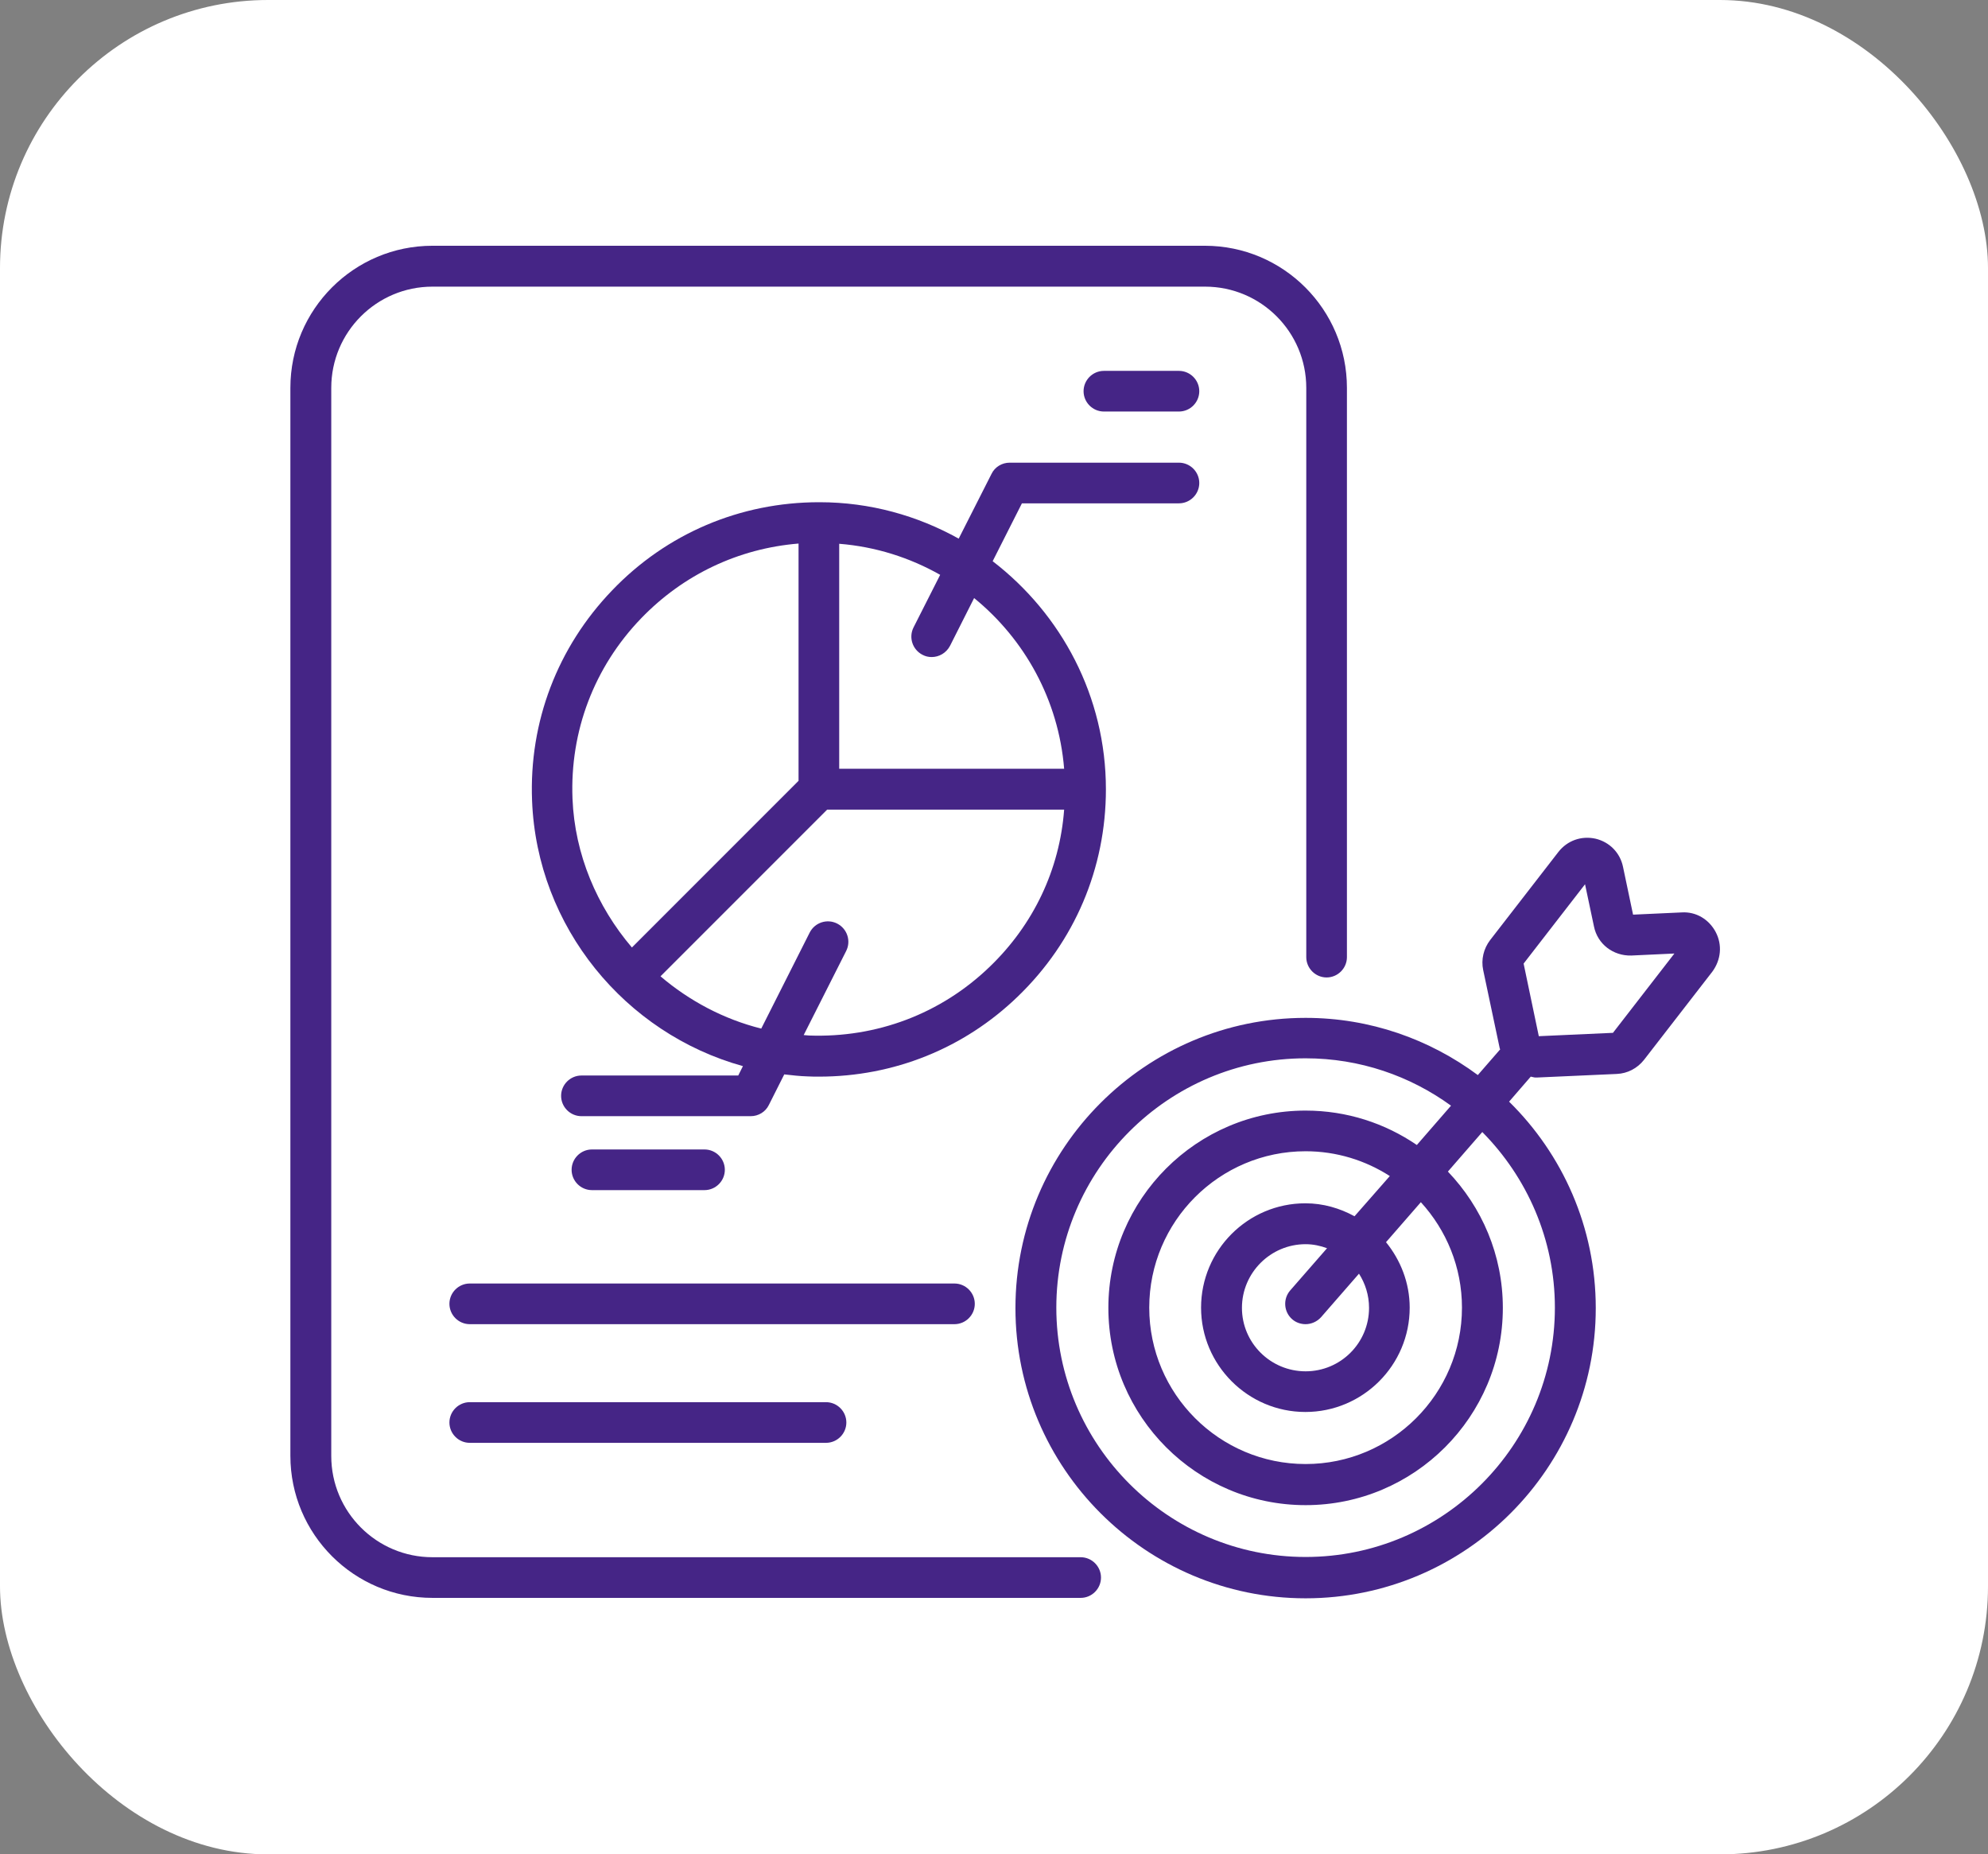
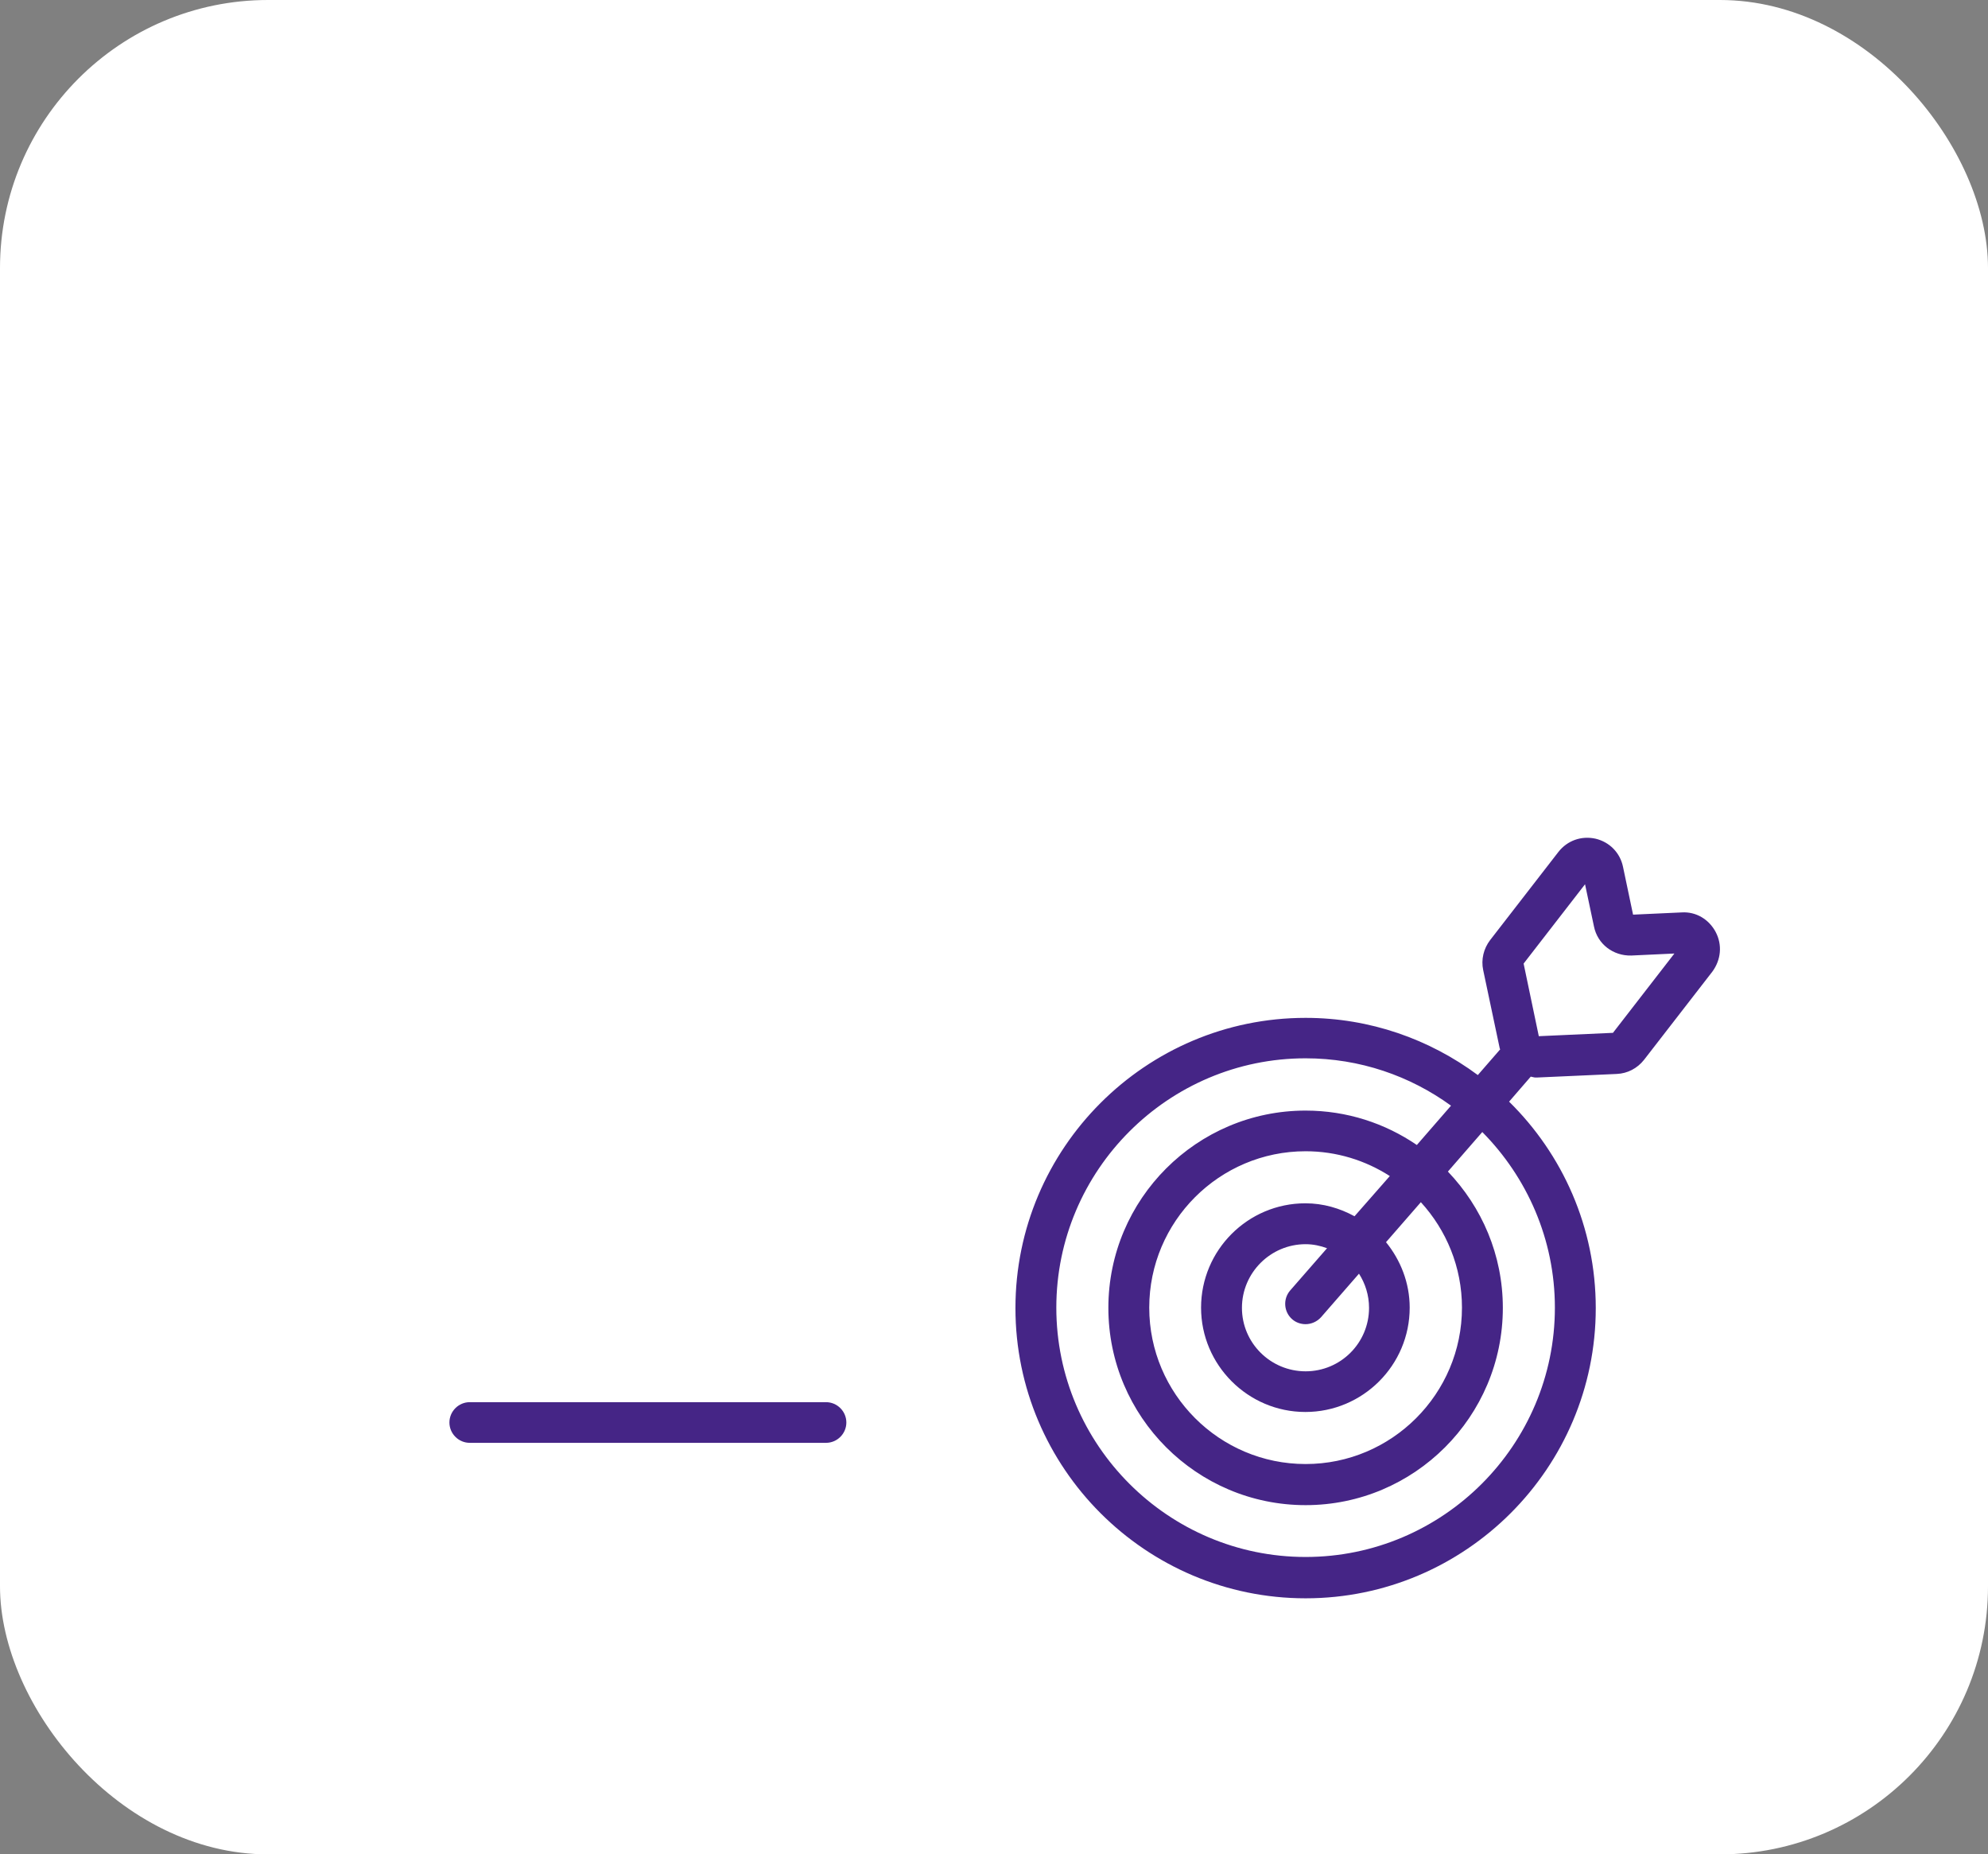
<svg xmlns="http://www.w3.org/2000/svg" width="89" height="83" viewBox="0 0 89 83" fill="none">
  <rect x="0" y="0" width="89" height="83" fill="#808080" stroke="none" />
  <rect width="89" height="83" rx="12" fill="white" />
-   <path d="M48.38 69.7H19.36C16.86 69.7 14.83 67.67 14.83 65.17V17.36C14.83 14.86 16.86 12.83 19.36 12.83H53.95C56.45 12.83 58.48 14.86 58.48 17.36V42.84C58.48 43.34 58.89 43.75 59.39 43.75C59.89 43.75 60.3 43.34 60.3 42.84V17.36C60.3 13.85 57.45 11 53.94 11H19.36C15.85 11 13 13.85 13 17.36V65.16C13 68.67 15.85 71.52 19.36 71.52H48.38C48.88 71.52 49.29 71.11 49.29 70.61C49.29 70.11 48.88 69.7 48.38 69.7Z" fill="#452586" />
-   <path d="M43.64 58.359C43.64 57.859 43.23 57.449 42.73 57.449H21.03C20.53 57.449 20.12 57.859 20.12 58.359C20.12 58.859 20.53 59.269 21.03 59.269H42.73C43.23 59.269 43.64 58.859 43.64 58.359Z" fill="#452586" />
  <path d="M21.03 62.76C20.53 62.76 20.12 63.17 20.12 63.67C20.12 64.17 20.53 64.58 21.03 64.58H36.98C37.48 64.58 37.89 64.17 37.89 63.67C37.89 63.17 37.48 62.76 36.98 62.76H21.03Z" fill="#452586" />
-   <path d="M52.78 22.529C53.28 22.529 53.69 22.119 53.69 21.619C53.69 21.119 53.28 20.709 52.78 20.709H45.2C44.86 20.709 44.54 20.899 44.39 21.209L42.92 24.109C41.07 23.079 38.95 22.479 36.69 22.479C36.68 22.479 36.67 22.479 36.67 22.479C33.14 22.479 29.84 23.879 27.4 26.429C24.96 28.969 23.68 32.309 23.82 35.839C24.04 41.499 27.99 46.259 33.26 47.719L33.05 48.139H26.03C25.53 48.139 25.12 48.549 25.12 49.049C25.12 49.549 25.53 49.959 26.03 49.959H33.61C33.95 49.959 34.27 49.769 34.42 49.459L35.11 48.089C35.46 48.129 35.81 48.169 36.16 48.179C36.33 48.189 36.5 48.189 36.67 48.189C40.01 48.189 43.16 46.929 45.57 44.599C48.11 42.149 49.51 38.859 49.51 35.329C49.51 31.169 47.51 27.479 44.44 25.119L45.75 22.529H52.78ZM28.7 27.679C30.59 25.719 33.06 24.549 35.75 24.329V34.949L28.29 42.409C26.73 40.579 25.73 38.249 25.63 35.749C25.51 32.729 26.6 29.859 28.7 27.679ZM44.3 43.279C42.12 45.379 39.24 46.459 36.22 46.349C36.14 46.349 36.06 46.329 35.98 46.329L37.88 42.569C38.11 42.119 37.93 41.569 37.48 41.339C37.03 41.109 36.48 41.289 36.25 41.739L34.08 46.039C32.4 45.619 30.86 44.799 29.57 43.699L37.03 36.239H47.64C47.44 38.919 46.27 41.389 44.3 43.279ZM47.64 34.409H37.57V24.339C39.2 24.469 40.73 24.959 42.09 25.729L40.9 28.079C40.67 28.529 40.85 29.079 41.3 29.309C41.43 29.379 41.57 29.409 41.71 29.409C42.04 29.409 42.36 29.229 42.53 28.909L43.61 26.769C45.87 28.609 47.39 31.329 47.64 34.409Z" fill="#452586" />
-   <path d="M52.78 16.6H49.42C48.92 16.6 48.51 17.01 48.51 17.51C48.51 18.01 48.92 18.42 49.42 18.42H52.78C53.28 18.42 53.69 18.01 53.69 17.51C53.69 17.01 53.28 16.6 52.78 16.6Z" fill="#452586" />
-   <path d="M31.54 53.269C32.04 53.269 32.45 52.859 32.45 52.359C32.45 51.859 32.04 51.449 31.54 51.449H26.5C26 51.449 25.59 51.859 25.59 52.359C25.59 52.859 26 53.269 26.5 53.269H31.54Z" fill="#452586" />
  <path d="M76.81 41.719C76.51 41.149 75.93 40.799 75.29 40.839L73.11 40.939L72.66 38.799C72.53 38.169 72.06 37.689 71.43 37.539C70.8 37.399 70.17 37.619 69.77 38.129L66.71 42.079C66.42 42.459 66.3 42.949 66.4 43.419L67.14 46.919C67.14 46.939 67.16 46.949 67.16 46.969L66.16 48.119C64 46.519 61.34 45.559 58.45 45.559C51.29 45.559 45.46 51.389 45.46 58.549C45.46 65.709 51.29 71.539 58.45 71.539C65.61 71.539 71.44 65.709 71.44 58.549C71.44 54.929 69.95 51.659 67.56 49.309L68.53 48.189C68.6 48.199 68.67 48.229 68.74 48.229C68.76 48.229 68.79 48.229 68.81 48.229L72.38 48.069C72.86 48.049 73.3 47.819 73.6 47.439L76.66 43.489C77.05 42.959 77.11 42.289 76.81 41.719ZM69.61 58.529C69.61 64.679 64.6 69.689 58.45 69.689C52.3 69.689 47.29 64.679 47.29 58.529C47.29 52.379 52.3 47.369 58.45 47.369C60.88 47.369 63.13 48.159 64.96 49.489L63.43 51.249C62.01 50.279 60.3 49.709 58.45 49.709C53.58 49.709 49.62 53.669 49.62 58.539C49.62 63.409 53.58 67.369 58.45 67.369C63.32 67.369 67.28 63.409 67.28 58.539C67.28 56.169 66.34 54.029 64.82 52.439L66.36 50.669C68.36 52.689 69.61 55.469 69.61 58.529ZM61.29 58.539C61.29 60.109 60.02 61.379 58.45 61.379C56.88 61.379 55.6 60.109 55.6 58.539C55.6 56.969 56.88 55.689 58.45 55.689C58.79 55.689 59.11 55.759 59.41 55.869L57.76 57.759C57.43 58.139 57.47 58.719 57.85 59.049C58.02 59.199 58.24 59.269 58.45 59.269C58.7 59.269 58.96 59.159 59.14 58.959L60.84 57.009C61.12 57.449 61.29 57.969 61.29 58.539ZM60.64 54.439C59.98 54.079 59.24 53.859 58.44 53.859C55.86 53.859 53.77 55.959 53.77 58.529C53.77 61.099 55.87 63.199 58.44 63.199C61.01 63.199 63.11 61.109 63.11 58.529C63.11 57.419 62.7 56.399 62.05 55.599L63.61 53.809C64.75 55.059 65.45 56.709 65.45 58.529C65.45 62.389 62.31 65.529 58.45 65.529C54.59 65.529 51.45 62.389 51.45 58.529C51.45 54.669 54.59 51.529 58.45 51.529C59.84 51.529 61.13 51.939 62.22 52.639L60.64 54.439ZM72.21 46.229L68.89 46.379L68.21 43.129L70.96 39.579L71.36 41.469C71.52 42.259 72.22 42.789 73.03 42.769L74.96 42.679L72.21 46.229Z" fill="#452586" />
</svg>